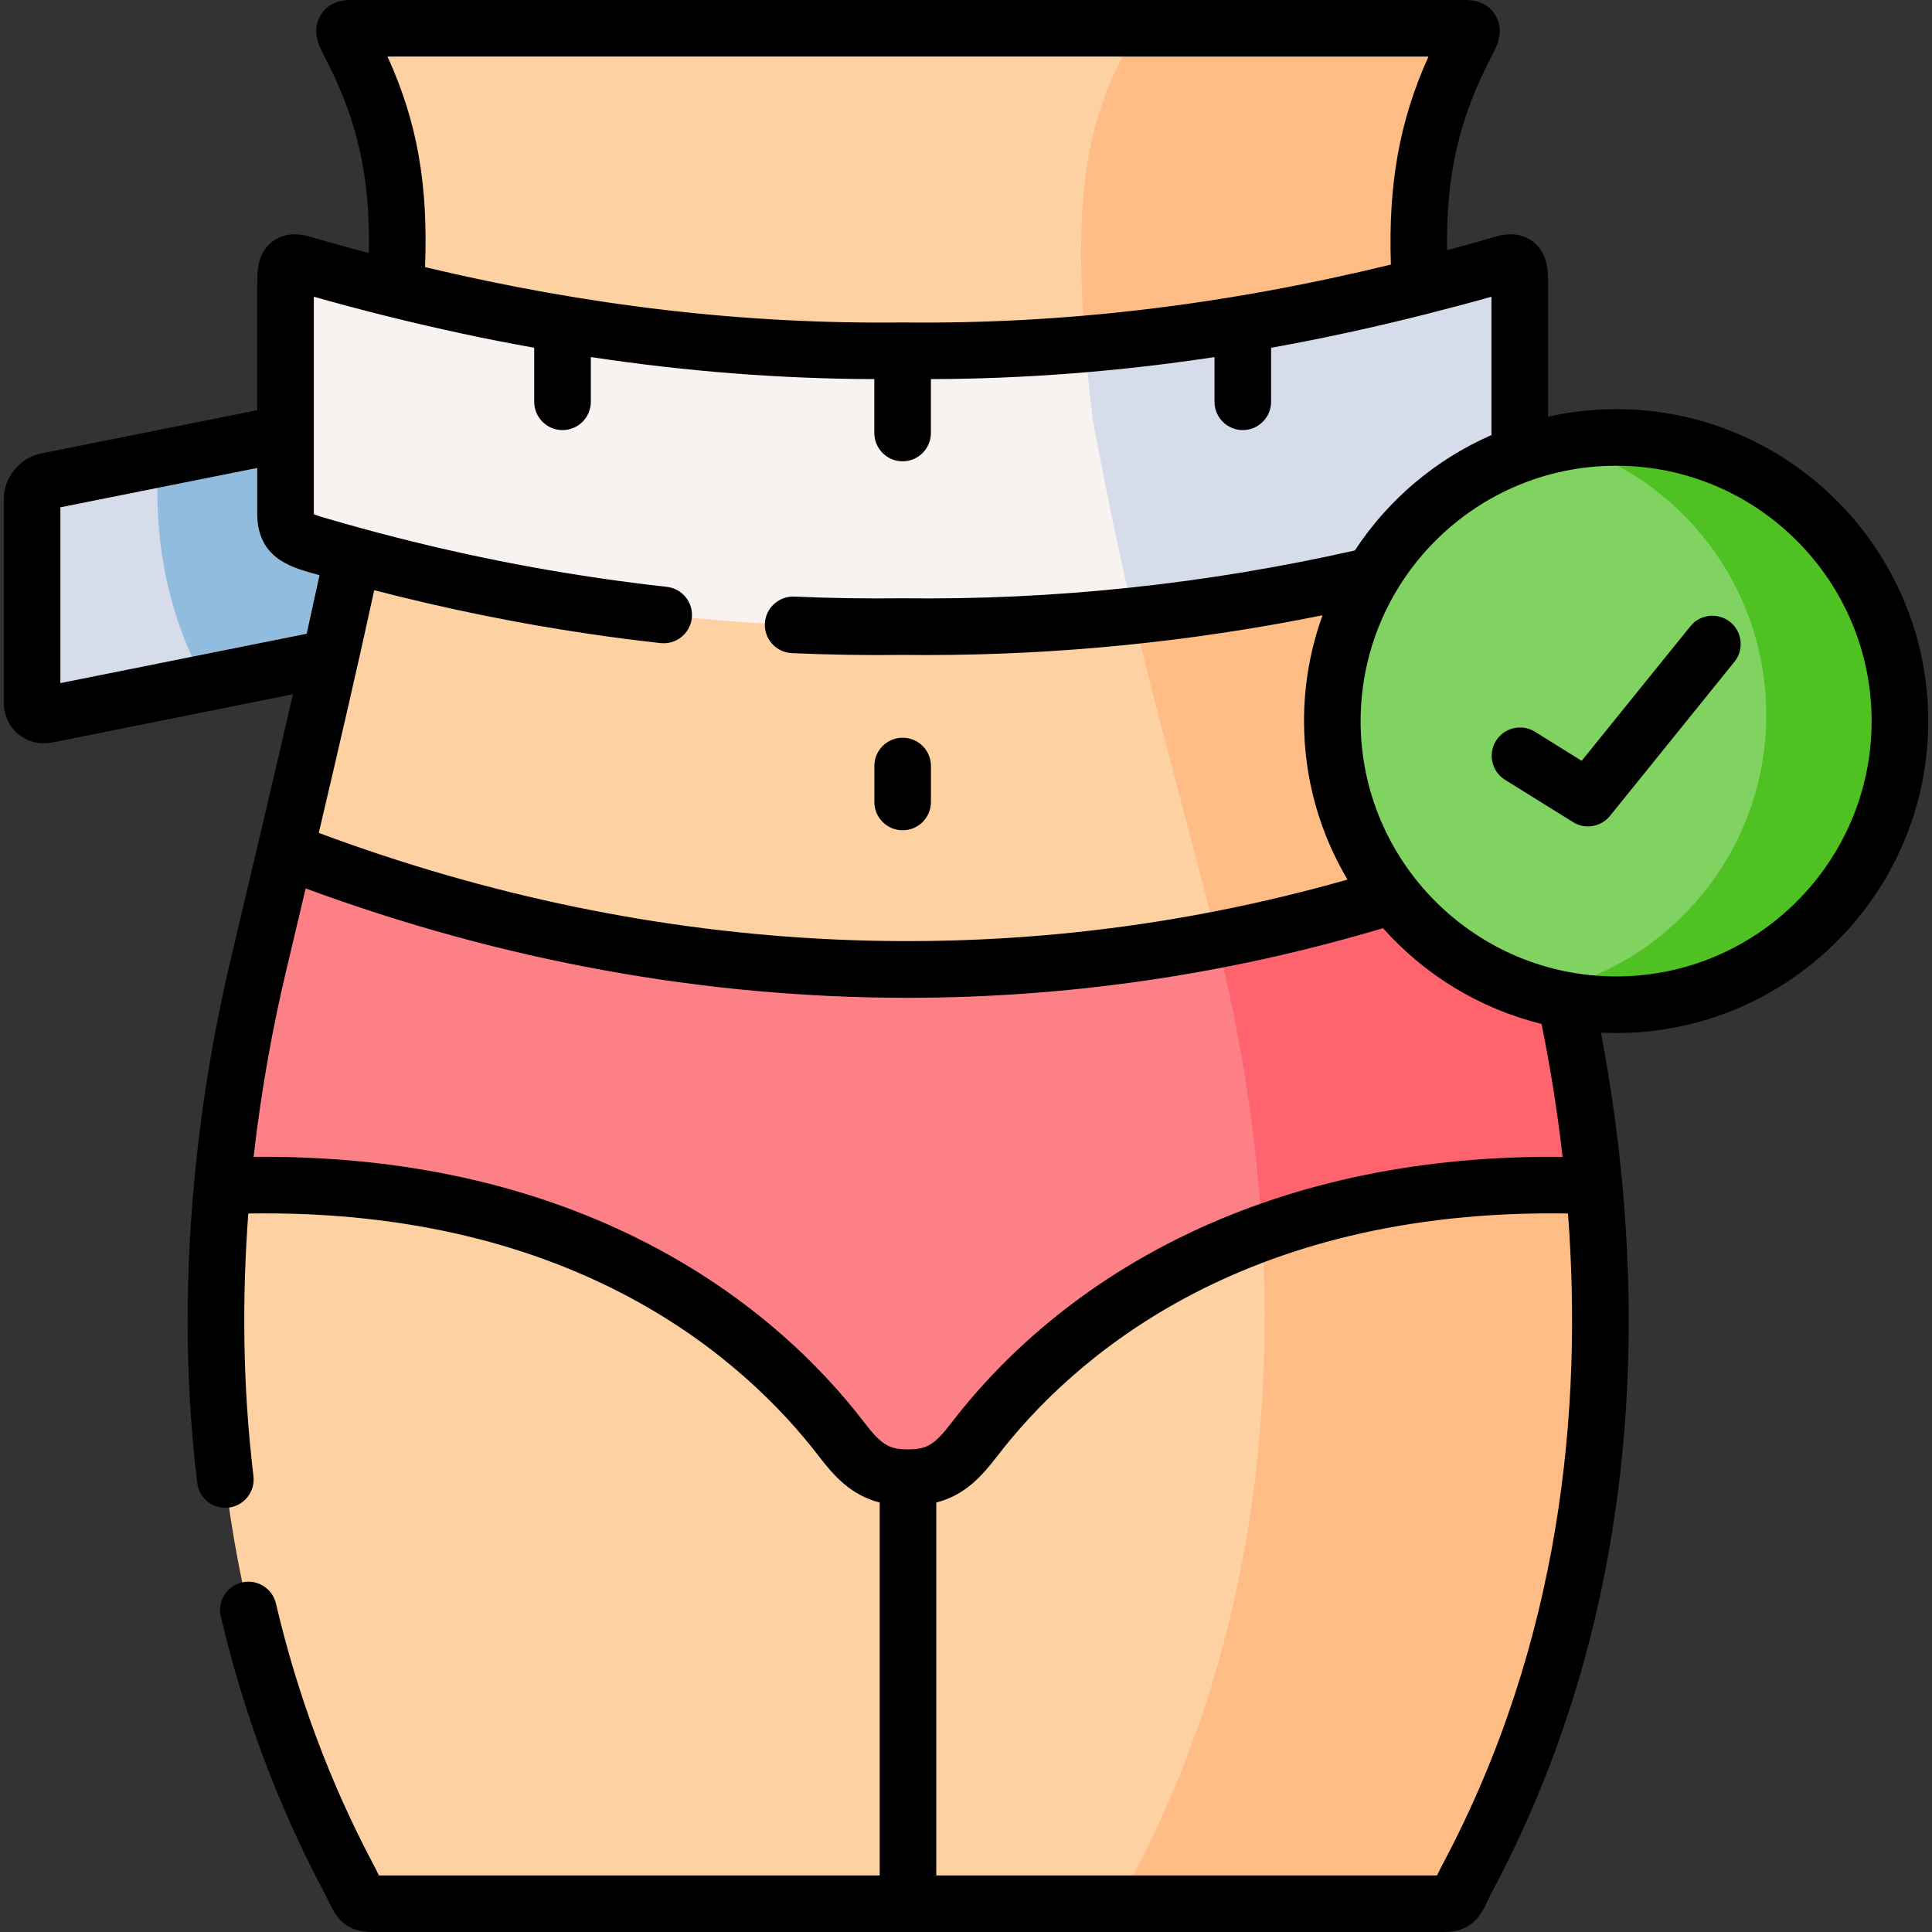
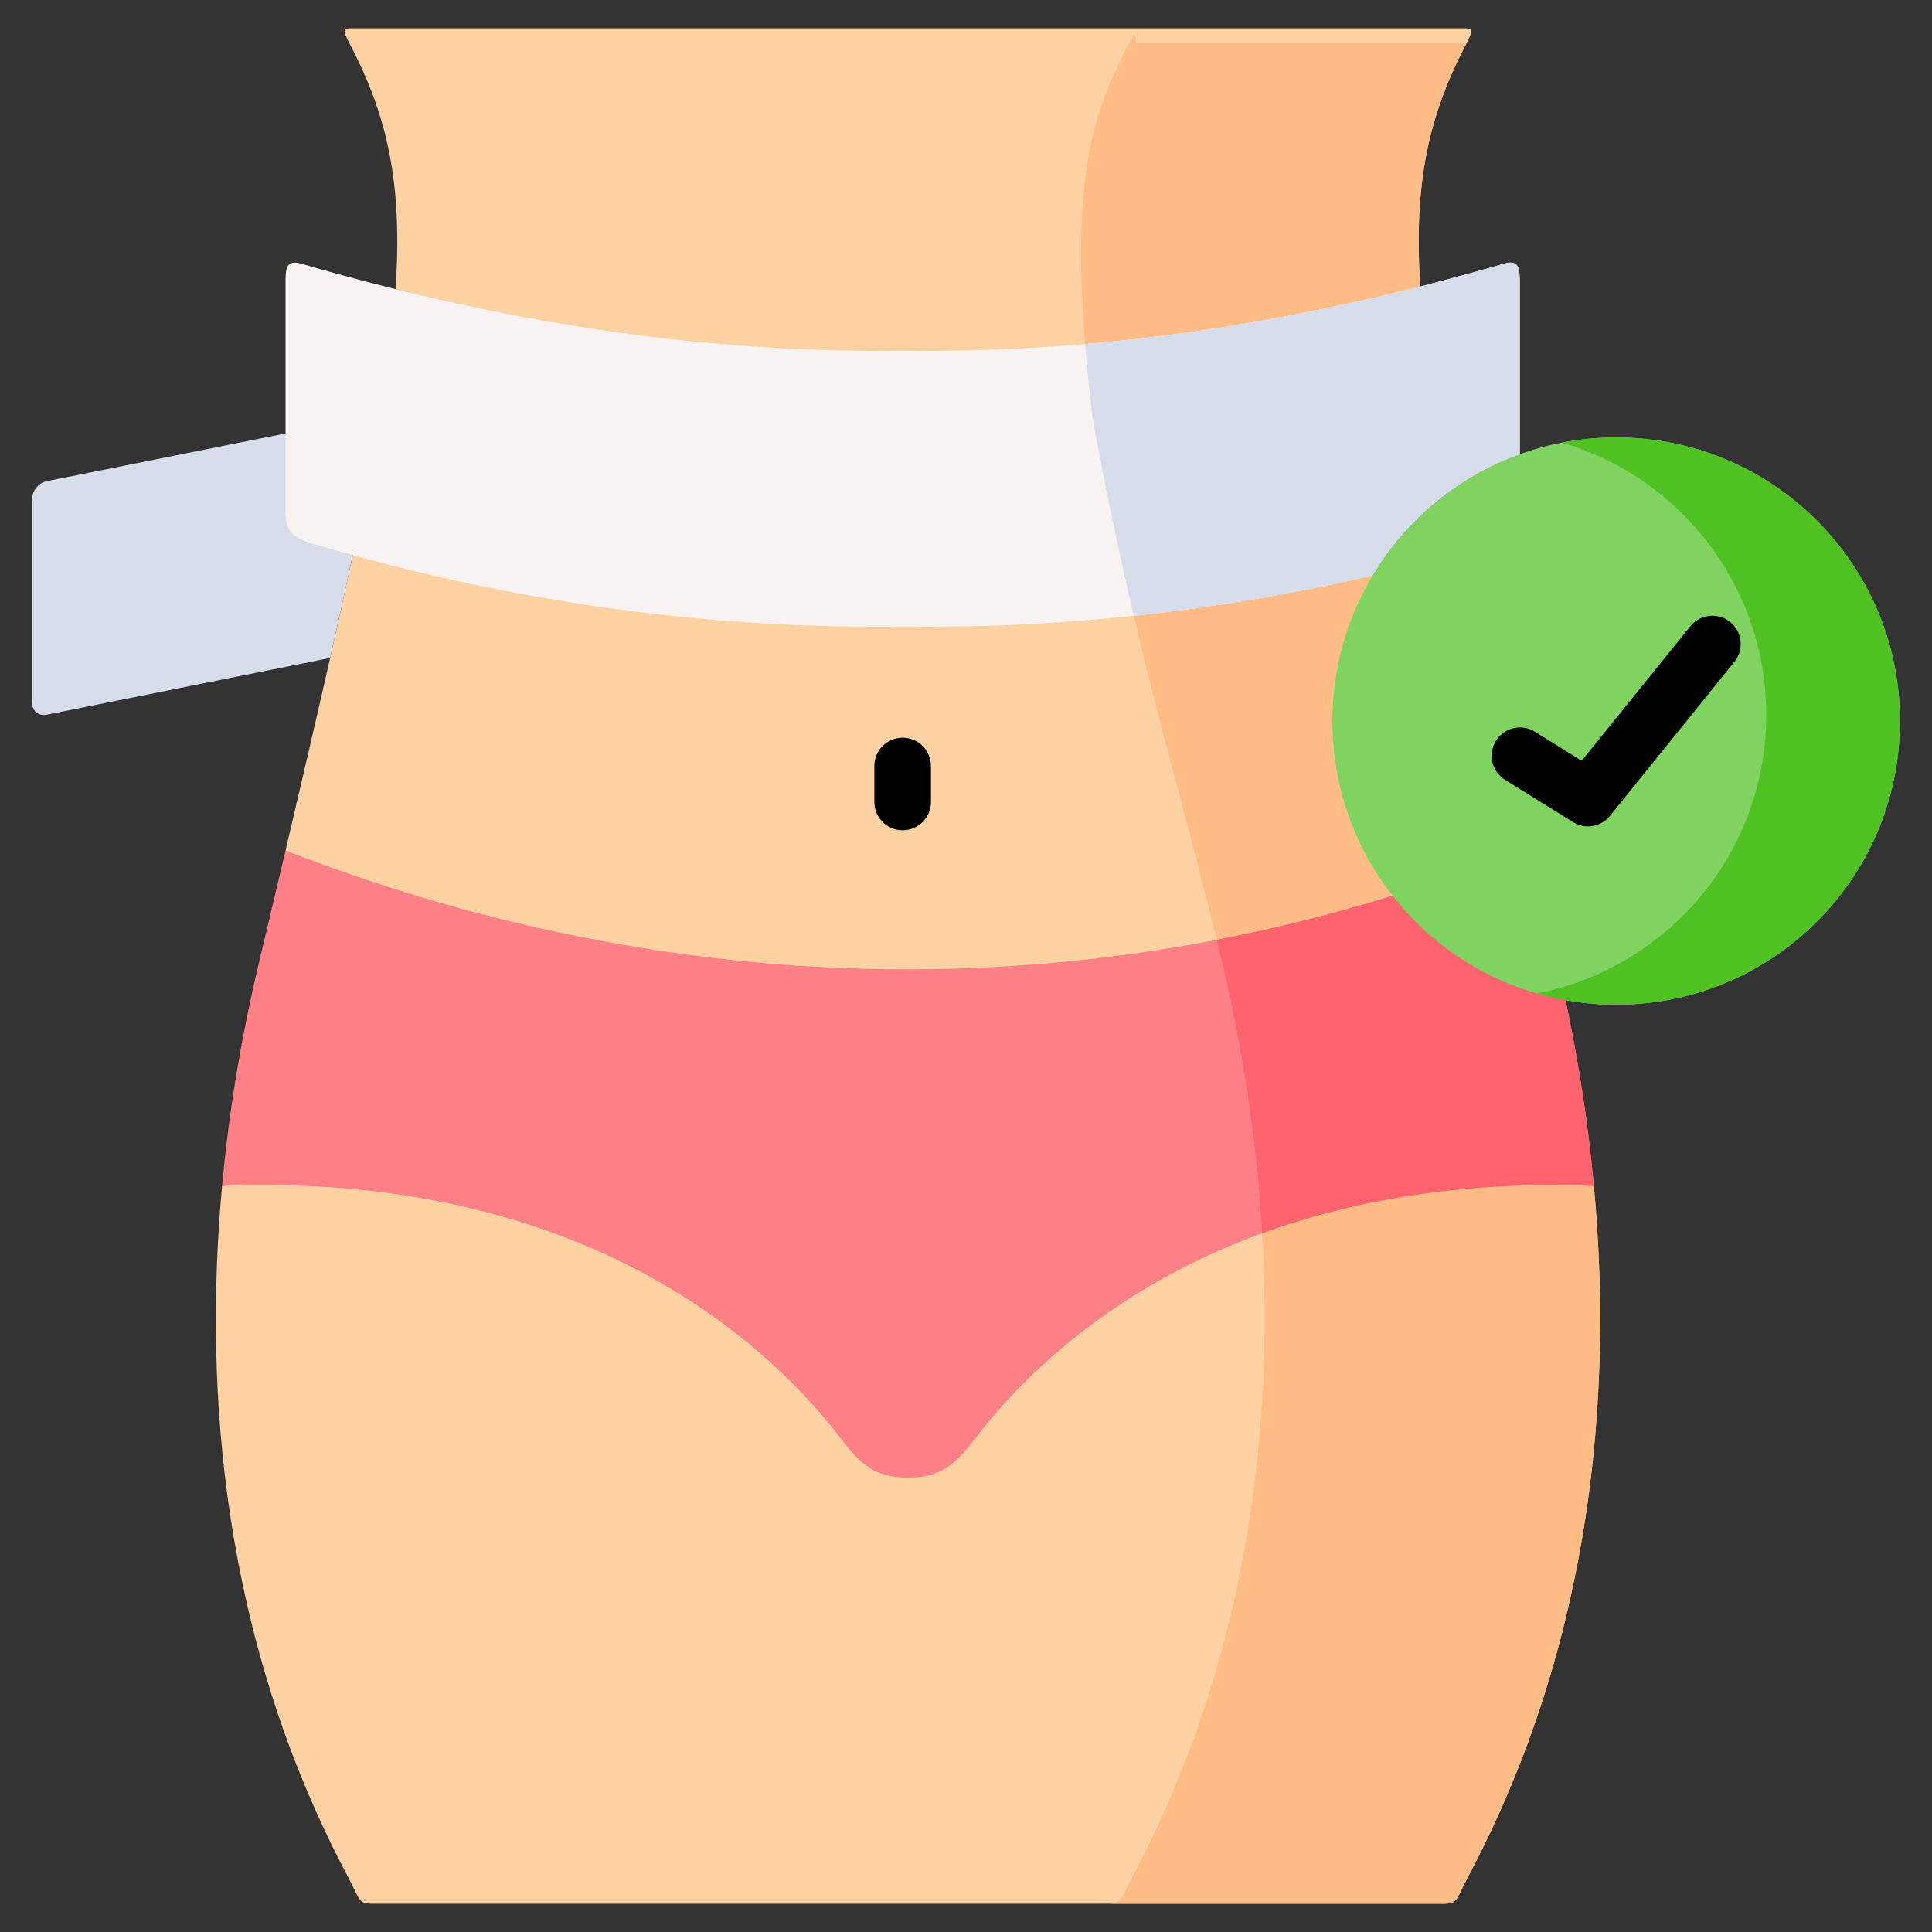
<svg xmlns="http://www.w3.org/2000/svg" width="48" height="48" viewBox="0 0 48 48" fill="none">
  <rect x="0" y="0" width="48" height="48" fill="#333333" stroke="none" />
  <g clip-path="url(#clip0_1426_2611)">
    <path fill-rule="evenodd" clip-rule="evenodd" d="M22.559 36.712L19.328 40.356L22.559 47.297H35.504H35.868C36.222 47.297 36.173 47.193 36.473 46.628C39.597 40.746 40.068 34.548 39.599 29.464L28.008 29.228L22.559 36.712Z" fill="#FED1A3" />
    <path fill-rule="evenodd" clip-rule="evenodd" d="M5.518 29.463C5.05 34.548 5.521 40.746 8.644 46.628C8.944 47.193 8.896 47.297 9.252 47.297H9.616H22.559V36.712C21.748 36.712 17.142 27.875 16.355 27.984L5.518 29.463Z" fill="#FED1A3" />
    <path fill-rule="evenodd" clip-rule="evenodd" d="M8.202 16.346C7.878 17.779 7.509 19.366 7.094 21.131C16.579 27.976 27.269 30.063 35.683 23.365L37.273 17.916L34.101 14.297L22.424 11.697L8.764 13.794C8.595 14.586 8.408 15.436 8.202 16.346Z" fill="#FED1A3" />
    <path fill-rule="evenodd" clip-rule="evenodd" d="M8.684 1.078C9.629 2.88 10.006 4.568 9.827 7.184C12.418 7.829 21.536 10.769 22.425 10.758C23.206 10.769 32.785 7.751 35.285 7.117C35.116 4.539 35.496 2.864 36.433 1.078C36.62 0.719 36.594 0.703 36.372 0.703H22.559H8.746C8.526 0.703 8.497 0.719 8.684 1.078Z" fill="#FED1A3" />
    <path fill-rule="evenodd" clip-rule="evenodd" d="M0.797 12.403V17.456C0.797 17.662 0.957 17.796 1.155 17.758L8.202 16.346C8.409 15.436 8.596 14.586 8.764 13.794C8.502 13.722 9.131 12.007 8.869 11.932C8.283 11.761 8.082 11.272 7.094 10.769L1.155 11.956C0.957 11.996 0.797 12.197 0.797 12.403Z" fill="#D6DCEA" />
-     <path fill-rule="evenodd" clip-rule="evenodd" d="M3.91 12.229C3.91 14.024 4.36 15.674 5.106 16.966L8.203 16.346C8.409 15.436 8.597 14.586 8.765 13.794C8.503 13.722 8.243 13.647 7.981 13.572C7.438 13.414 7.095 13.331 7.095 12.759V10.769L3.942 11.4C3.921 11.67 3.91 11.948 3.91 12.229Z" fill="#92BCDE" />
-     <path fill-rule="evenodd" clip-rule="evenodd" d="M28.097 0.989C27.259 2.589 26.601 4.098 26.959 8.546C28.255 8.436 29.558 8.27 30.878 8.048C32.328 7.805 33.795 7.495 35.286 7.117C35.117 4.539 35.497 2.864 36.434 1.078C36.621 0.719 36.594 0.703 36.372 0.703H28.22C28.215 0.757 28.172 0.845 28.097 0.989Z" fill="#FFBC85" />
+     <path fill-rule="evenodd" clip-rule="evenodd" d="M28.097 0.989C27.259 2.589 26.601 4.098 26.959 8.546C28.255 8.436 29.558 8.27 30.878 8.048C32.328 7.805 33.795 7.495 35.286 7.117C35.117 4.539 35.497 2.864 36.434 1.078H28.22C28.215 0.757 28.172 0.845 28.097 0.989Z" fill="#FFBC85" />
    <path fill-rule="evenodd" clip-rule="evenodd" d="M34.498 22.124C34.503 22.132 34.508 22.14 34.514 22.148C34.508 22.14 34.503 22.132 34.498 22.124ZM28.168 15.3C28.88 18.317 29.578 20.682 30.232 23.349C31.704 23.065 33.16 22.701 34.597 22.255C34.589 22.244 34.581 22.233 34.573 22.225C33.794 21.217 33.28 19.992 33.141 18.657C32.98 17.137 33.317 15.61 34.102 14.297C32.118 14.757 30.143 15.089 28.168 15.3Z" fill="#FFBC85" />
    <path fill-rule="evenodd" clip-rule="evenodd" d="M31.356 30.64C31.64 35.49 31.016 41.193 28.136 46.628C27.836 47.193 27.887 47.297 27.531 47.297H35.504H35.868C36.222 47.297 36.173 47.193 36.473 46.628C39.597 40.746 40.068 34.548 39.599 29.463C36.361 29.335 33.628 29.811 31.359 30.64C31.356 30.64 31.356 30.64 31.356 30.64Z" fill="#FFBC85" />
    <path fill-rule="evenodd" clip-rule="evenodd" d="M6.414 24.001C6.039 25.585 5.702 27.436 5.518 29.463C13.509 29.145 18.415 32.513 20.899 35.749C21.383 36.381 21.747 36.712 22.558 36.712C23.369 36.712 23.733 36.381 24.218 35.749C26.701 32.513 31.607 29.145 39.599 29.463C39.446 27.789 39.189 26.235 38.895 24.849C37.158 24.539 35.641 23.589 34.597 22.255C25.794 24.986 16.258 24.694 7.094 21.131C6.88 22.041 6.652 22.996 6.414 24.001Z" fill="#FD8087" />
    <path fill-rule="evenodd" clip-rule="evenodd" d="M30.366 23.913C30.819 25.82 31.212 28.115 31.359 30.64C33.629 29.811 36.361 29.335 39.6 29.463C39.447 27.789 39.19 26.235 38.896 24.849C38.535 22.075 36.653 21.875 34.598 22.255C33.16 22.701 31.704 23.065 30.232 23.349C30.278 23.536 30.323 23.723 30.366 23.913Z" fill="#FE636E" />
    <path fill-rule="evenodd" clip-rule="evenodd" d="M34.102 14.297C33.468 15.356 33.102 16.592 33.102 17.916C33.102 19.553 33.661 21.059 34.598 22.255C35.642 23.59 37.159 24.539 38.896 24.849C39.303 24.924 39.723 24.962 40.154 24.962C44.048 24.962 47.204 21.808 47.204 17.916C47.204 14.024 44.048 10.868 40.154 10.868C39.314 10.868 38.505 11.015 37.759 11.285C36.22 11.841 34.932 12.914 34.102 14.297Z" fill="#80D261" />
    <path fill-rule="evenodd" clip-rule="evenodd" d="M7.094 10.769V12.759C7.094 13.331 7.436 13.414 7.98 13.572C8.242 13.647 8.502 13.722 8.764 13.794C13.341 15.051 17.885 15.624 22.424 15.568C26.308 15.616 30.194 15.204 34.102 14.297C34.928 12.914 36.219 11.841 37.758 11.285V7.045C37.758 6.679 37.755 6.435 37.348 6.556L36.912 6.682C36.366 6.834 35.825 6.981 35.285 7.118C33.794 7.495 32.327 7.805 30.877 8.048C28.01 8.53 25.211 8.747 22.424 8.714C19.641 8.746 16.841 8.53 13.975 8.048C12.61 7.821 11.229 7.532 9.827 7.184C9.203 7.027 8.574 6.861 7.94 6.682L7.503 6.556C7.097 6.435 7.094 6.679 7.094 7.045V10.769H7.094Z" fill="#F8F2F0" />
    <path fill-rule="evenodd" clip-rule="evenodd" d="M27.146 10.402C27.486 12.253 27.829 13.853 28.169 15.3C30.144 15.089 32.119 14.757 34.102 14.297C34.255 14.04 34.426 13.794 34.611 13.559C35.117 12.916 35.738 12.357 36.434 11.93C36.83 11.673 37.314 11.445 37.758 11.285V7.045C37.758 6.679 37.755 6.435 37.349 6.556L36.913 6.682C36.367 6.834 35.826 6.981 35.285 7.118C33.795 7.495 32.328 7.805 30.877 8.048C29.558 8.27 28.254 8.436 26.959 8.546C27.005 9.113 27.066 9.731 27.146 10.402Z" fill="#D6DCEA" />
    <path fill-rule="evenodd" clip-rule="evenodd" d="M38.808 10.999C41.739 11.852 43.882 14.556 43.882 17.764C43.882 20.957 41.757 23.654 38.843 24.52C38.626 24.584 38.407 24.638 38.182 24.683C38.414 24.75 38.653 24.806 38.896 24.849C39.303 24.924 39.723 24.962 40.154 24.962C44.048 24.962 47.204 21.808 47.204 17.916C47.204 14.024 44.048 10.868 40.154 10.868C39.694 10.868 39.242 10.913 38.805 10.996C38.805 10.996 38.808 10.996 38.808 10.999Z" fill="#4FC122" />
-     <path d="M47.906 17.916C47.906 13.642 44.428 10.165 40.154 10.165C39.572 10.165 39.006 10.231 38.461 10.353V7.045C38.461 6.742 38.461 6.284 38.078 5.998C37.829 5.812 37.517 5.773 37.152 5.881C37.092 5.898 37.032 5.915 36.972 5.932C36.886 5.957 36.799 5.982 36.721 6.005C36.464 6.078 36.208 6.147 35.952 6.216C35.925 4.336 36.255 2.931 37.056 1.403C37.189 1.15 37.389 0.768 37.151 0.376C36.924 0 36.523 0 36.372 0H8.746C8.595 0 8.195 0 7.967 0.376C7.729 0.769 7.929 1.151 8.061 1.404C8.873 2.952 9.203 4.377 9.164 6.287C8.824 6.197 8.483 6.105 8.14 6.007C8.053 5.982 7.967 5.957 7.88 5.932C7.82 5.915 7.761 5.898 7.703 5.882C7.336 5.773 7.024 5.812 6.774 5.998C6.391 6.284 6.391 6.742 6.391 7.045V10.192L1.016 11.267C0.49 11.374 0.094 11.862 0.094 12.403V17.456C0.094 17.765 0.225 18.051 0.455 18.241C0.632 18.388 0.856 18.467 1.091 18.467C1.158 18.467 1.226 18.46 1.294 18.448L7.278 17.248C7.016 18.389 6.731 19.607 6.427 20.897C6.41 20.946 6.398 20.996 6.392 21.046C6.18 21.944 5.959 22.875 5.731 23.839C5.379 25.323 5.026 27.203 4.827 29.337C4.82 29.375 4.817 29.413 4.816 29.453C4.614 31.692 4.582 34.208 4.9 36.842C4.943 37.199 5.247 37.461 5.598 37.461C5.626 37.461 5.654 37.459 5.683 37.456C6.068 37.409 6.343 37.059 6.297 36.673C6.018 34.368 6.019 32.155 6.169 30.149C14.355 30.016 18.551 33.844 20.342 36.177C20.729 36.682 21.145 37.146 21.856 37.33V46.594H9.414C9.375 46.513 9.327 46.416 9.265 46.299C8.2 44.29 7.389 42.116 6.856 39.839C6.767 39.461 6.389 39.226 6.011 39.315C5.633 39.404 5.398 39.782 5.486 40.16C6.048 42.555 6.901 44.842 8.023 46.958C8.082 47.069 8.126 47.16 8.164 47.24C8.328 47.578 8.531 48 9.252 48H35.868C36.586 48 36.789 47.579 36.953 47.241C36.991 47.16 37.035 47.069 37.094 46.958C41.133 39.349 40.851 31.334 39.775 25.655C39.901 25.661 40.027 25.665 40.154 25.665C44.428 25.665 47.906 22.189 47.906 17.916ZM46.5 17.916C46.5 21.413 43.653 24.259 40.154 24.259C36.653 24.259 33.804 21.413 33.804 17.916C33.804 15.621 35.03 13.606 36.862 12.492C36.864 12.491 36.865 12.49 36.866 12.489C36.951 12.438 37.037 12.388 37.124 12.341C37.128 12.339 37.131 12.337 37.135 12.335C37.222 12.287 37.311 12.242 37.401 12.199C37.402 12.198 37.403 12.197 37.405 12.197C38.237 11.796 39.169 11.571 40.153 11.571C43.653 11.571 46.5 14.417 46.5 17.916ZM9.628 1.406H35.49C34.771 2.996 34.489 4.57 34.556 6.574C30.392 7.586 26.406 8.058 22.433 8.011C22.431 8.011 22.428 8.011 22.426 8.011C22.425 8.011 22.425 8.011 22.425 8.011C22.424 8.011 22.424 8.011 22.424 8.011C22.421 8.011 22.419 8.011 22.416 8.011C18.526 8.058 14.625 7.605 10.56 6.637C10.64 4.586 10.366 3.026 9.628 1.406ZM9.629 7.859C9.639 7.862 9.649 7.864 9.659 7.866C10.877 8.169 12.08 8.427 13.272 8.64V9.982C13.272 10.371 13.587 10.685 13.976 10.685C14.364 10.685 14.679 10.371 14.679 9.982V8.871C17.054 9.23 19.391 9.411 21.722 9.419V10.758C21.722 11.146 22.037 11.461 22.425 11.461C22.813 11.461 23.128 11.146 23.128 10.758V9.419C25.46 9.412 27.798 9.23 30.174 8.872V9.982C30.174 10.37 30.489 10.685 30.877 10.685C31.265 10.685 31.58 10.37 31.58 9.982V8.64C32.856 8.412 34.145 8.131 35.451 7.8C35.461 7.798 35.471 7.795 35.481 7.792C36.003 7.66 36.527 7.521 37.055 7.372V10.809C35.674 11.412 34.489 12.412 33.661 13.676C29.964 14.511 26.189 14.911 22.433 14.864C22.428 14.864 22.422 14.864 22.416 14.864C21.513 14.875 20.612 14.861 19.737 14.822C19.349 14.806 19.02 15.106 19.003 15.494C18.986 15.882 19.287 16.21 19.675 16.227C20.573 16.267 21.498 16.282 22.425 16.271C22.624 16.273 22.823 16.274 23.022 16.274C26.31 16.274 29.61 15.943 32.858 15.286C32.561 16.108 32.398 16.993 32.398 17.916C32.398 19.353 32.793 20.698 33.478 21.853C25.133 24.229 16.33 23.83 7.92 20.693C8.448 18.448 8.915 16.426 9.297 14.663C11.078 15.124 12.87 15.49 14.644 15.749C15.23 15.836 15.825 15.913 16.411 15.977C16.797 16.02 17.145 15.742 17.188 15.356C17.23 14.97 16.952 14.622 16.566 14.58C15.996 14.517 15.418 14.442 14.848 14.358C12.634 14.034 10.389 13.543 8.176 12.897L8.131 12.884C8.021 12.852 7.878 12.81 7.798 12.777C7.798 12.772 7.797 12.766 7.797 12.759V10.775C7.797 10.773 7.797 10.772 7.797 10.77V7.372C8.412 7.546 9.023 7.708 9.629 7.859ZM1.5 16.972V12.604L6.391 11.626V12.759C6.391 13.844 7.203 14.079 7.74 14.235L7.783 14.247C7.835 14.262 7.887 14.276 7.939 14.291C7.838 14.758 7.731 15.242 7.619 15.746L1.5 16.972ZM35.852 46.298C35.79 46.415 35.742 46.513 35.703 46.594H23.262V37.33C23.972 37.146 24.388 36.682 24.776 36.178C26.567 33.843 30.765 30.015 38.956 30.149C39.324 34.997 38.786 40.771 35.852 46.298ZM38.822 28.742C35.382 28.707 32.263 29.343 29.541 30.638C26.563 32.055 24.7 33.967 23.66 35.321C23.221 35.894 23.036 36.009 22.559 36.009C22.081 36.009 21.896 35.894 21.457 35.321C20.418 33.967 18.554 32.056 15.576 30.639C12.856 29.344 9.739 28.708 6.301 28.742C6.5 26.983 6.8 25.425 7.099 24.164C7.268 23.449 7.433 22.753 7.594 22.073C12.5 23.882 17.534 24.79 22.54 24.79C26.525 24.79 30.492 24.213 34.36 23.06C35.387 24.213 36.752 25.059 38.3 25.439C38.506 26.461 38.689 27.568 38.822 28.742Z" fill="black" />
    <path d="M37.167 18.406C36.962 18.735 37.062 19.169 37.392 19.374L39.081 20.425C39.196 20.497 39.325 20.532 39.452 20.532C39.658 20.532 39.862 20.441 40 20.27L43.091 16.442C43.335 16.14 43.288 15.698 42.986 15.454C42.683 15.21 42.241 15.257 41.997 15.559L39.296 18.903L38.135 18.18C37.806 17.975 37.372 18.076 37.167 18.406Z" fill="black" />
    <path d="M22.426 20.628C22.814 20.628 23.129 20.313 23.129 19.925V19.031C23.129 18.643 22.814 18.328 22.426 18.328C22.038 18.328 21.723 18.643 21.723 19.031V19.925C21.723 20.313 22.038 20.628 22.426 20.628Z" fill="black" />
  </g>
  <defs>
    <clipPath id="clip0_1426_2611">
      <rect width="48" height="48" fill="white" />
    </clipPath>
  </defs>
</svg>